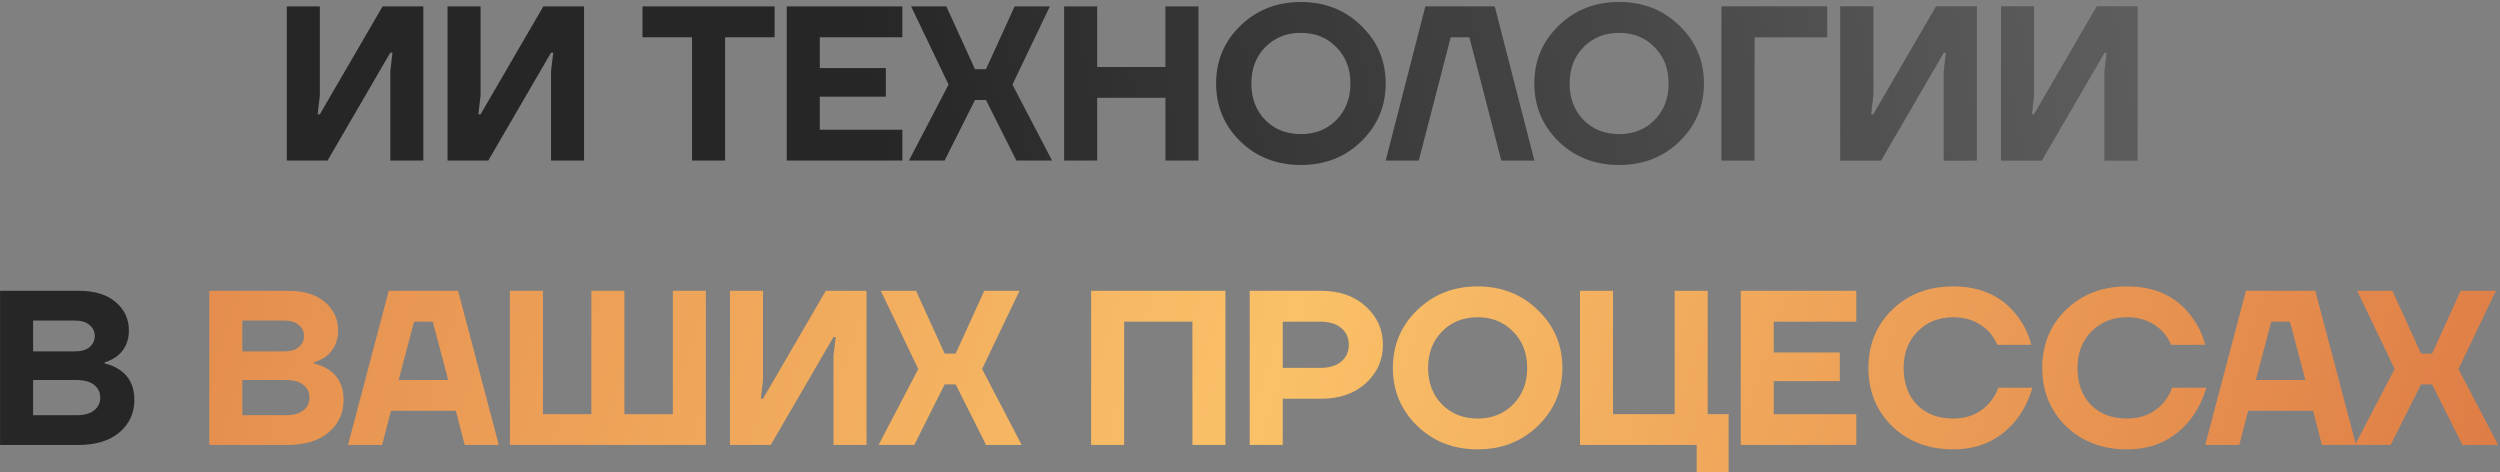
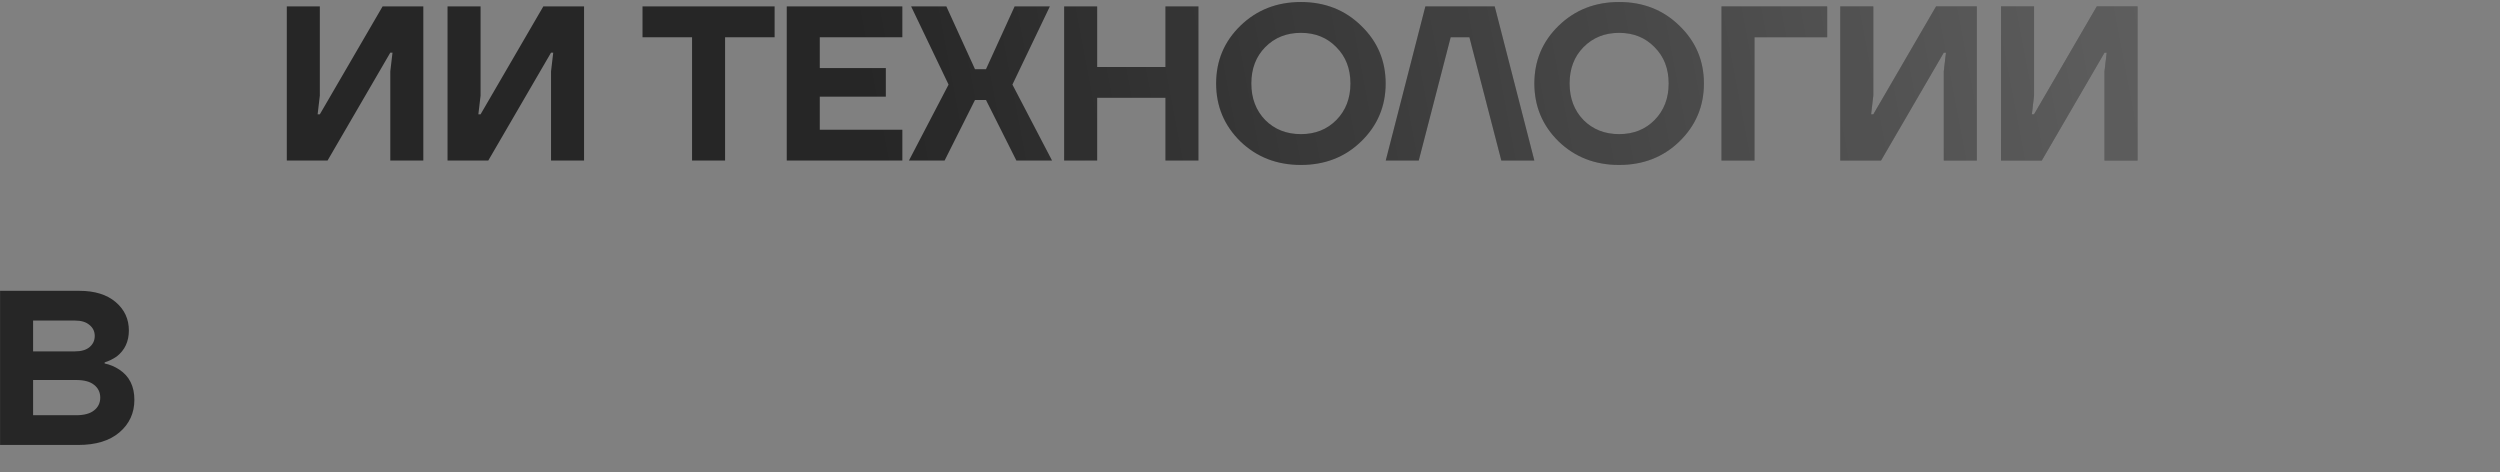
<svg xmlns="http://www.w3.org/2000/svg" width="545" height="103" viewBox="0 0 545 103" fill="none">
  <rect x="0" y="0" width="545" height="103" fill="#808080" stroke="none" />
  <path d="M62.524 35V1.4H69.724V20.84L69.244 24.92H69.724L83.404 1.4H92.284V35H85.084V15.56L85.564 11.48H85.084L71.404 35H62.524ZM97.564 35V1.4H104.764V20.84L104.284 24.92H104.764L118.444 1.4H127.324V35H120.124V15.56L120.604 11.48H120.124L106.444 35H97.564ZM140.067 8.12V1.4H168.867V8.12H158.067V35H150.867V8.12H140.067ZM171.512 35V1.4H196.712V8.12H178.712V14.84H193.112V21.08H178.712V28.28H196.712V35H171.512ZM198.147 35L206.787 18.44L198.627 1.4H206.307L212.547 15.08H214.947L221.187 1.4H228.867L220.707 18.44L229.347 35H221.571L214.947 21.8H212.547L205.923 35H198.147ZM231.983 35V1.4H239.183V14.6H254.063V1.4H261.263V35H254.063V21.32H239.183V35H231.983ZM270.394 30.824C266.874 27.368 265.114 23.16 265.114 18.2C265.114 13.24 266.874 9.048 270.394 5.624C273.946 2.168 278.346 0.44 283.594 0.44C288.842 0.44 293.226 2.168 296.746 5.624C300.298 9.048 302.074 13.24 302.074 18.2C302.074 23.16 300.298 27.368 296.746 30.824C293.226 34.248 288.842 35.96 283.594 35.96C278.346 35.96 273.946 34.248 270.394 30.824ZM275.818 10.28C273.802 12.328 272.794 14.968 272.794 18.2C272.794 21.432 273.802 24.088 275.818 26.168C277.866 28.216 280.458 29.24 283.594 29.24C286.73 29.24 289.306 28.216 291.322 26.168C293.37 24.088 294.394 21.432 294.394 18.2C294.394 14.968 293.37 12.328 291.322 10.28C289.306 8.2 286.73 7.16 283.594 7.16C280.458 7.16 277.866 8.2 275.818 10.28ZM302.089 35L310.729 1.4H325.849L334.489 35H327.289L320.329 8.12H316.249L309.289 35H302.089ZM339.771 30.824C336.251 27.368 334.491 23.16 334.491 18.2C334.491 13.24 336.251 9.048 339.771 5.624C343.323 2.168 347.723 0.44 352.971 0.44C358.219 0.44 362.603 2.168 366.123 5.624C369.675 9.048 371.451 13.24 371.451 18.2C371.451 23.16 369.675 27.368 366.123 30.824C362.603 34.248 358.219 35.96 352.971 35.96C347.723 35.96 343.323 34.248 339.771 30.824ZM345.195 10.28C343.179 12.328 342.171 14.968 342.171 18.2C342.171 21.432 343.179 24.088 345.195 26.168C347.243 28.216 349.835 29.24 352.971 29.24C356.107 29.24 358.683 28.216 360.699 26.168C362.747 24.088 363.771 21.432 363.771 18.2C363.771 14.968 362.747 12.328 360.699 10.28C358.683 8.2 356.107 7.16 352.971 7.16C349.835 7.16 347.243 8.2 345.195 10.28ZM375.283 35V1.4H398.323V8.12H382.483V35H375.283ZM401.183 35V1.4H408.383V20.84L407.903 24.92H408.383L422.063 1.4H430.943V35H423.743V15.56L424.223 11.48H423.743L410.063 35H401.183ZM436.223 35V1.4H443.423V20.84L442.943 24.92H443.423L457.103 1.4H465.983V35H458.783V15.56L459.263 11.48H458.783L445.103 35H436.223ZM0.014 97V63.4H17.294C20.654 63.4 23.294 64.216 25.214 65.848C27.134 67.48 28.094 69.544 28.094 72.04C28.094 74.44 27.214 76.328 25.454 77.704C24.622 78.28 23.742 78.712 22.814 79V79.24C23.934 79.464 25.006 79.912 26.03 80.584C28.206 82.024 29.294 84.216 29.294 87.16C29.294 90.04 28.206 92.408 26.03 94.264C23.886 96.088 20.894 97 17.054 97H0.014ZM7.214 76.6H16.334C17.71 76.6 18.766 76.296 19.502 75.688C20.27 75.048 20.654 74.232 20.654 73.24C20.654 72.248 20.27 71.448 19.502 70.84C18.766 70.2 17.71 69.88 16.334 69.88H7.214V76.6ZM7.214 90.52H16.574C18.334 90.52 19.646 90.168 20.51 89.464C21.406 88.76 21.854 87.832 21.854 86.68C21.854 85.528 21.406 84.6 20.51 83.896C19.646 83.192 18.334 82.84 16.574 82.84H7.214V90.52Z" fill="#262626" />
  <path d="M62.524 35V1.4H69.724V20.84L69.244 24.92H69.724L83.404 1.4H92.284V35H85.084V15.56L85.564 11.48H85.084L71.404 35H62.524ZM97.564 35V1.4H104.764V20.84L104.284 24.92H104.764L118.444 1.4H127.324V35H120.124V15.56L120.604 11.48H120.124L106.444 35H97.564ZM140.067 8.12V1.4H168.867V8.12H158.067V35H150.867V8.12H140.067ZM171.512 35V1.4H196.712V8.12H178.712V14.84H193.112V21.08H178.712V28.28H196.712V35H171.512ZM198.147 35L206.787 18.44L198.627 1.4H206.307L212.547 15.08H214.947L221.187 1.4H228.867L220.707 18.44L229.347 35H221.571L214.947 21.8H212.547L205.923 35H198.147ZM231.983 35V1.4H239.183V14.6H254.063V1.4H261.263V35H254.063V21.32H239.183V35H231.983ZM270.394 30.824C266.874 27.368 265.114 23.16 265.114 18.2C265.114 13.24 266.874 9.048 270.394 5.624C273.946 2.168 278.346 0.44 283.594 0.44C288.842 0.44 293.226 2.168 296.746 5.624C300.298 9.048 302.074 13.24 302.074 18.2C302.074 23.16 300.298 27.368 296.746 30.824C293.226 34.248 288.842 35.96 283.594 35.96C278.346 35.96 273.946 34.248 270.394 30.824ZM275.818 10.28C273.802 12.328 272.794 14.968 272.794 18.2C272.794 21.432 273.802 24.088 275.818 26.168C277.866 28.216 280.458 29.24 283.594 29.24C286.73 29.24 289.306 28.216 291.322 26.168C293.37 24.088 294.394 21.432 294.394 18.2C294.394 14.968 293.37 12.328 291.322 10.28C289.306 8.2 286.73 7.16 283.594 7.16C280.458 7.16 277.866 8.2 275.818 10.28ZM302.089 35L310.729 1.4H325.849L334.489 35H327.289L320.329 8.12H316.249L309.289 35H302.089ZM339.771 30.824C336.251 27.368 334.491 23.16 334.491 18.2C334.491 13.24 336.251 9.048 339.771 5.624C343.323 2.168 347.723 0.44 352.971 0.44C358.219 0.44 362.603 2.168 366.123 5.624C369.675 9.048 371.451 13.24 371.451 18.2C371.451 23.16 369.675 27.368 366.123 30.824C362.603 34.248 358.219 35.96 352.971 35.96C347.723 35.96 343.323 34.248 339.771 30.824ZM345.195 10.28C343.179 12.328 342.171 14.968 342.171 18.2C342.171 21.432 343.179 24.088 345.195 26.168C347.243 28.216 349.835 29.24 352.971 29.24C356.107 29.24 358.683 28.216 360.699 26.168C362.747 24.088 363.771 21.432 363.771 18.2C363.771 14.968 362.747 12.328 360.699 10.28C358.683 8.2 356.107 7.16 352.971 7.16C349.835 7.16 347.243 8.2 345.195 10.28ZM375.283 35V1.4H398.323V8.12H382.483V35H375.283ZM401.183 35V1.4H408.383V20.84L407.903 24.92H408.383L422.063 1.4H430.943V35H423.743V15.56L424.223 11.48H423.743L410.063 35H401.183ZM436.223 35V1.4H443.423V20.84L442.943 24.92H443.423L457.103 1.4H465.983V35H458.783V15.56L459.263 11.48H458.783L445.103 35H436.223ZM0.014 97V63.4H17.294C20.654 63.4 23.294 64.216 25.214 65.848C27.134 67.48 28.094 69.544 28.094 72.04C28.094 74.44 27.214 76.328 25.454 77.704C24.622 78.28 23.742 78.712 22.814 79V79.24C23.934 79.464 25.006 79.912 26.03 80.584C28.206 82.024 29.294 84.216 29.294 87.16C29.294 90.04 28.206 92.408 26.03 94.264C23.886 96.088 20.894 97 17.054 97H0.014ZM7.214 76.6H16.334C17.71 76.6 18.766 76.296 19.502 75.688C20.27 75.048 20.654 74.232 20.654 73.24C20.654 72.248 20.27 71.448 19.502 70.84C18.766 70.2 17.71 69.88 16.334 69.88H7.214V76.6ZM7.214 90.52H16.574C18.334 90.52 19.646 90.168 20.51 89.464C21.406 88.76 21.854 87.832 21.854 86.68C21.854 85.528 21.406 84.6 20.51 83.896C19.646 83.192 18.334 82.84 16.574 82.84H7.214V90.52Z" fill="url(#paint0_linear_714_139)" fill-opacity="0.3" />
-   <path d="M45.626 97V63.4H62.906C66.266 63.4 68.906 64.216 70.826 65.848C72.746 67.48 73.706 69.544 73.706 72.04C73.706 74.44 72.826 76.328 71.066 77.704C70.234 78.28 69.354 78.712 68.426 79V79.24C69.546 79.464 70.618 79.912 71.642 80.584C73.818 82.024 74.906 84.216 74.906 87.16C74.906 90.04 73.818 92.408 71.642 94.264C69.498 96.088 66.506 97 62.666 97H45.626ZM52.826 76.6H61.946C63.322 76.6 64.378 76.296 65.114 75.688C65.882 75.048 66.266 74.232 66.266 73.24C66.266 72.248 65.882 71.448 65.114 70.84C64.378 70.2 63.322 69.88 61.946 69.88H52.826V76.6ZM52.826 90.52H62.186C63.946 90.52 65.258 90.168 66.122 89.464C67.018 88.76 67.466 87.832 67.466 86.68C67.466 85.528 67.018 84.6 66.122 83.896C65.258 83.192 63.946 82.84 62.186 82.84H52.826V90.52ZM75.864 97L84.744 63.4H99.864L108.744 97H101.304L99.384 89.56H85.224L83.304 97H75.864ZM86.904 82.84H97.704L94.344 70.12H90.264L86.904 82.84ZM111.159 97V63.4H118.359V90.28H128.919V63.4H136.119V90.28H146.679V63.4H153.879V97H111.159ZM159.136 97V63.4H166.336V82.84L165.856 86.92H166.336L180.016 63.4H188.896V97H181.696V77.56L182.176 73.48H181.696L168.016 97H159.136ZM191.536 97L200.176 80.44L192.016 63.4H199.696L205.936 77.08H208.336L214.576 63.4H222.256L214.096 80.44L222.736 97H214.96L208.336 83.8H205.936L199.312 97H191.536ZM237.866 97V63.4H267.146V97H259.946V70.12H245.066V97H237.866ZM272.437 97V63.4H288.037C292.037 63.4 295.269 64.536 297.733 66.808C300.229 69.048 301.477 71.832 301.477 75.16C301.477 78.488 300.229 81.288 297.733 83.56C295.269 85.8 292.037 86.92 288.037 86.92H279.637V97H272.437ZM279.637 80.2H287.797C289.781 80.2 291.317 79.736 292.405 78.808C293.493 77.88 294.037 76.664 294.037 75.16C294.037 73.656 293.493 72.44 292.405 71.512C291.317 70.584 289.781 70.12 287.797 70.12H279.637V80.2ZM308.926 92.824C305.406 89.368 303.646 85.16 303.646 80.2C303.646 75.24 305.406 71.048 308.926 67.624C312.478 64.168 316.878 62.44 322.126 62.44C327.374 62.44 331.758 64.168 335.278 67.624C338.83 71.048 340.606 75.24 340.606 80.2C340.606 85.16 338.83 89.368 335.278 92.824C331.758 96.248 327.374 97.96 322.126 97.96C316.878 97.96 312.478 96.248 308.926 92.824ZM314.35 72.28C312.334 74.328 311.326 76.968 311.326 80.2C311.326 83.432 312.334 86.088 314.35 88.168C316.398 90.216 318.99 91.24 322.126 91.24C325.262 91.24 327.838 90.216 329.854 88.168C331.902 86.088 332.926 83.432 332.926 80.2C332.926 76.968 331.902 74.328 329.854 72.28C327.838 70.2 325.262 69.16 322.126 69.16C318.99 69.16 316.398 70.2 314.35 72.28ZM344.439 97V63.4H351.639V90.28H365.079V63.4H372.279V90.28H376.839V103H369.879V97H344.439ZM379.479 97V63.4H404.679V70.12H386.679V76.84H401.079V83.08H386.679V90.28H404.679V97H379.479ZM412.497 92.92C409.041 89.528 407.313 85.288 407.313 80.2C407.313 75.112 409.041 70.888 412.497 67.528C415.985 64.136 420.417 62.44 425.793 62.44C431.841 62.44 436.481 64.568 439.713 68.824C441.185 70.712 442.225 72.824 442.833 75.16H435.393C434.977 74.072 434.337 73.08 433.473 72.184C431.457 70.168 428.897 69.16 425.793 69.16C422.657 69.16 420.065 70.2 418.017 72.28C416.001 74.328 414.993 76.968 414.993 80.2C414.993 83.56 415.969 86.248 417.921 88.264C419.905 90.248 422.529 91.24 425.793 91.24C429.057 91.24 431.681 90.12 433.665 87.88C434.561 86.824 435.217 85.704 435.633 84.52H443.073C442.337 87.048 441.233 89.288 439.761 91.24C436.305 95.72 431.649 97.96 425.793 97.96C420.417 97.96 415.985 96.28 412.497 92.92ZM450.397 92.92C446.941 89.528 445.213 85.288 445.213 80.2C445.213 75.112 446.941 70.888 450.397 67.528C453.885 64.136 458.317 62.44 463.693 62.44C469.741 62.44 474.381 64.568 477.613 68.824C479.085 70.712 480.125 72.824 480.733 75.16H473.293C472.877 74.072 472.237 73.08 471.373 72.184C469.357 70.168 466.797 69.16 463.693 69.16C460.557 69.16 457.965 70.2 455.917 72.28C453.901 74.328 452.893 76.968 452.893 80.2C452.893 83.56 453.869 86.248 455.821 88.264C457.805 90.248 460.429 91.24 463.693 91.24C466.957 91.24 469.581 90.12 471.565 87.88C472.461 86.824 473.117 85.704 473.533 84.52H480.973C480.237 87.048 479.133 89.288 477.661 91.24C474.205 95.72 469.549 97.96 463.693 97.96C458.317 97.96 453.885 96.28 450.397 92.92ZM480.734 97L489.614 63.4H504.734L513.614 97H506.174L504.254 89.56H490.094L488.174 97H480.734ZM491.774 82.84H502.574L499.214 70.12H495.134L491.774 82.84ZM513.389 97L522.029 80.44L513.869 63.4H521.549L527.789 77.08H530.189L536.429 63.4H544.109L535.949 80.44L544.589 97H536.813L530.189 83.8H527.789L521.165 97H513.389Z" fill="url(#paint1_linear_714_139)" />
  <defs>
    <linearGradient id="paint0_linear_714_139" x1="211.827" y1="141.351" x2="527.209" y2="81.616" gradientUnits="userSpaceOnUse">
      <stop stop-color="white" stop-opacity="0" />
      <stop offset="1" stop-color="white" />
    </linearGradient>
    <linearGradient id="paint1_linear_714_139" x1="-7" y1="-11" x2="524.322" y2="162.139" gradientUnits="userSpaceOnUse">
      <stop stop-color="#DE7D46" />
      <stop offset="0.536" stop-color="#FAC168" />
      <stop offset="1" stop-color="#DE7D46" />
    </linearGradient>
  </defs>
</svg>